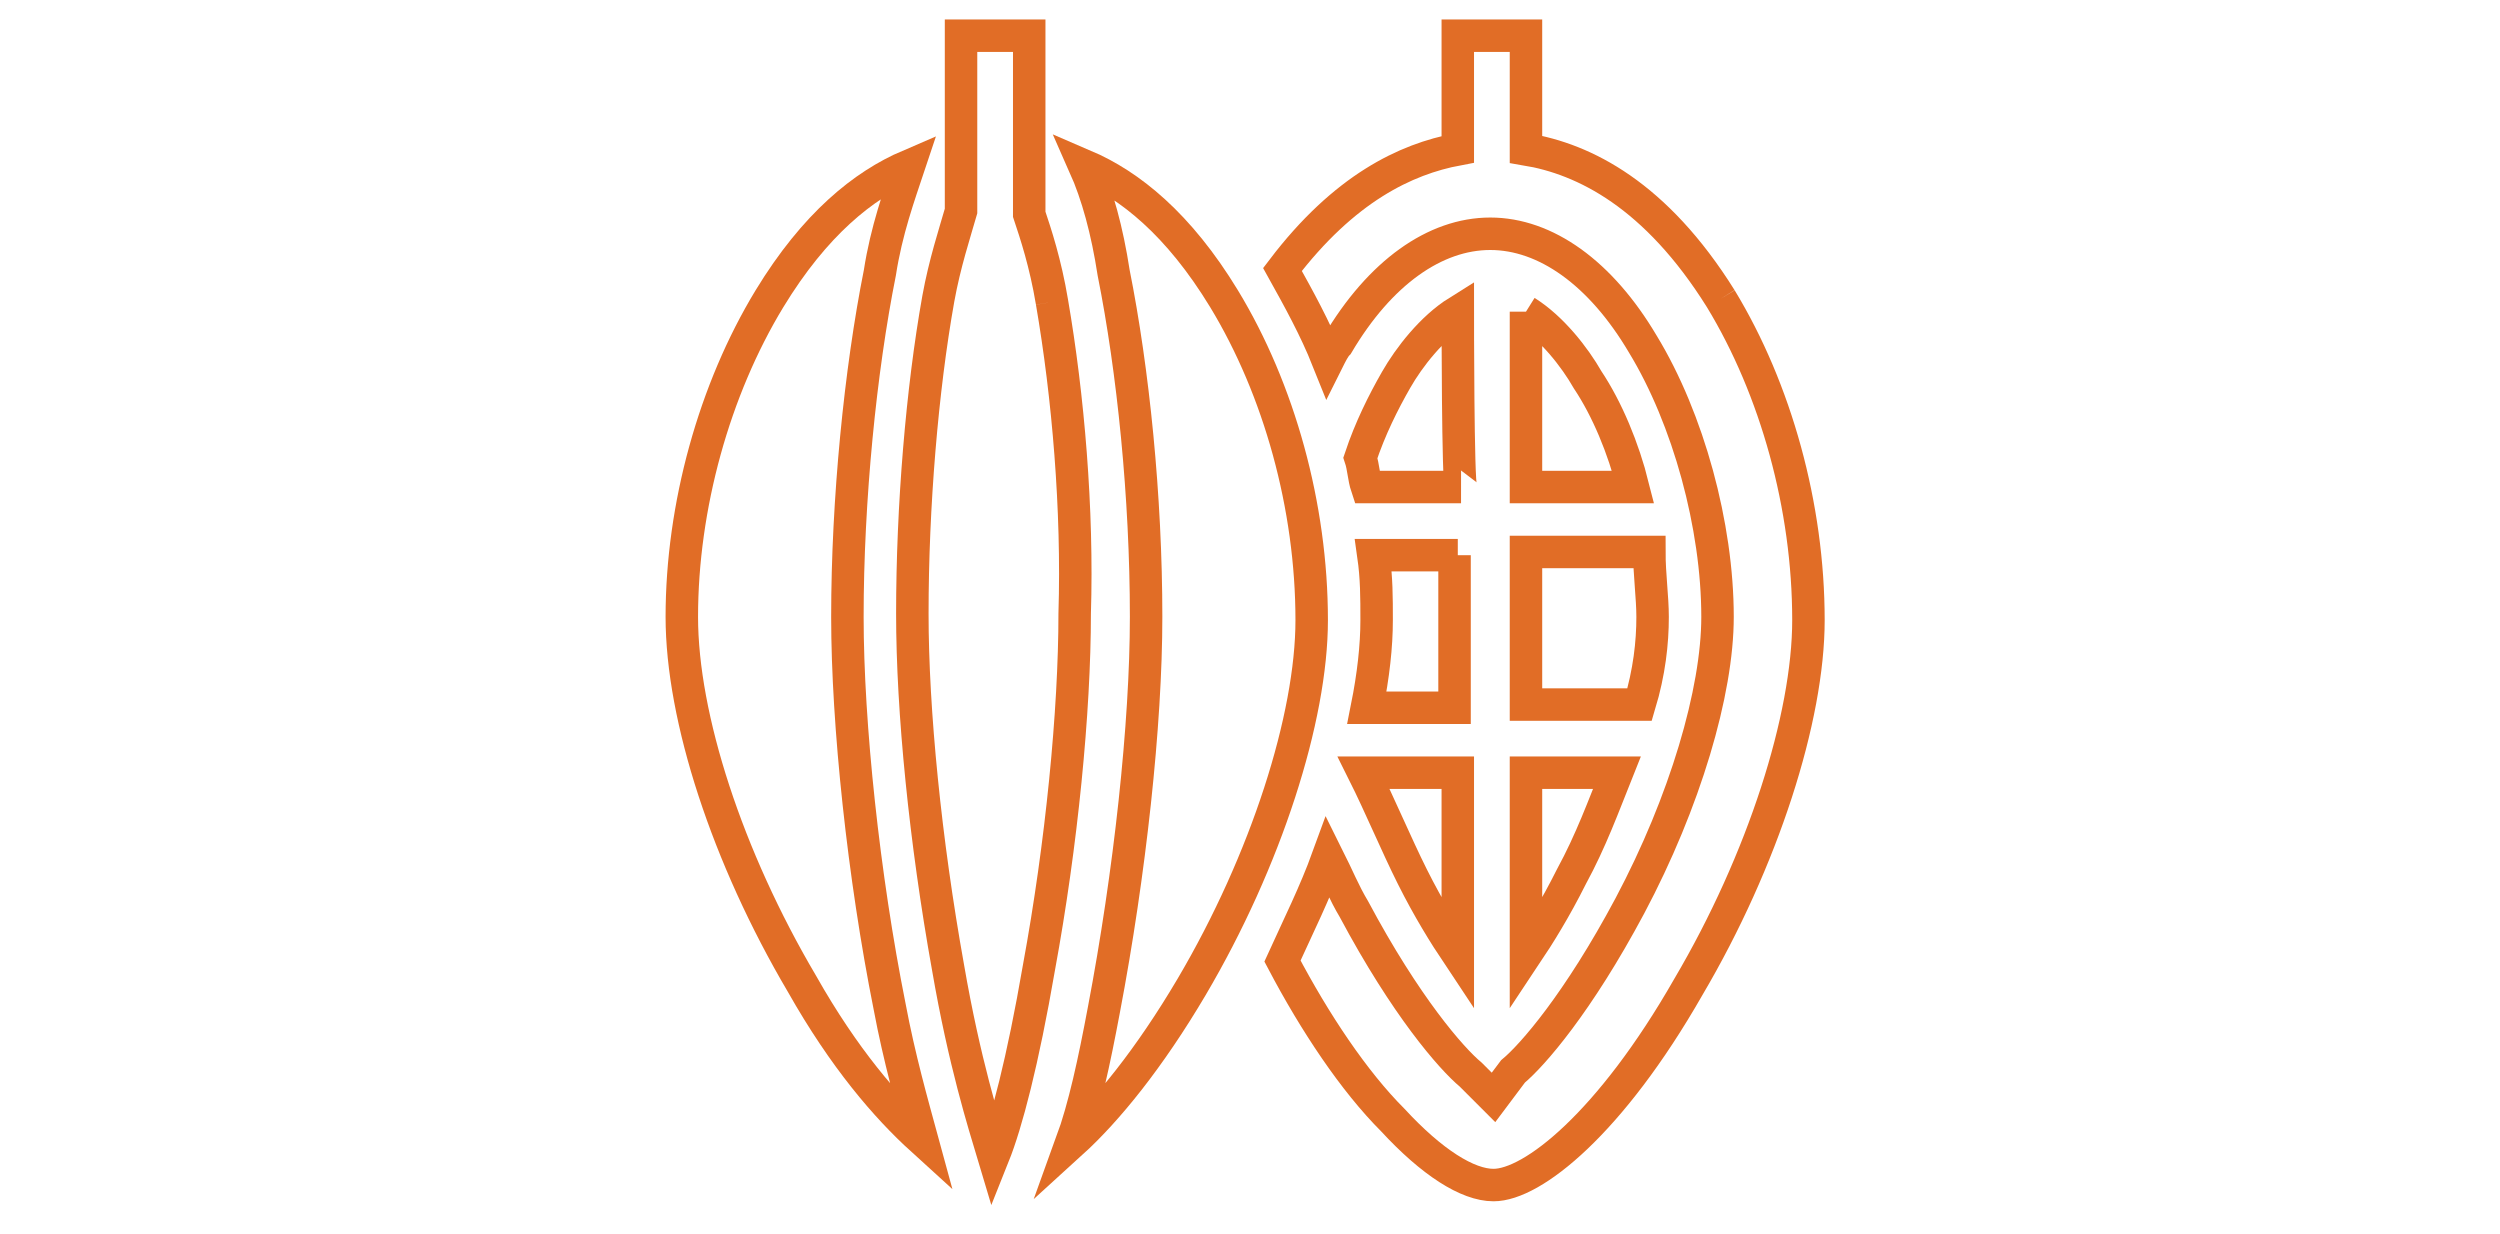
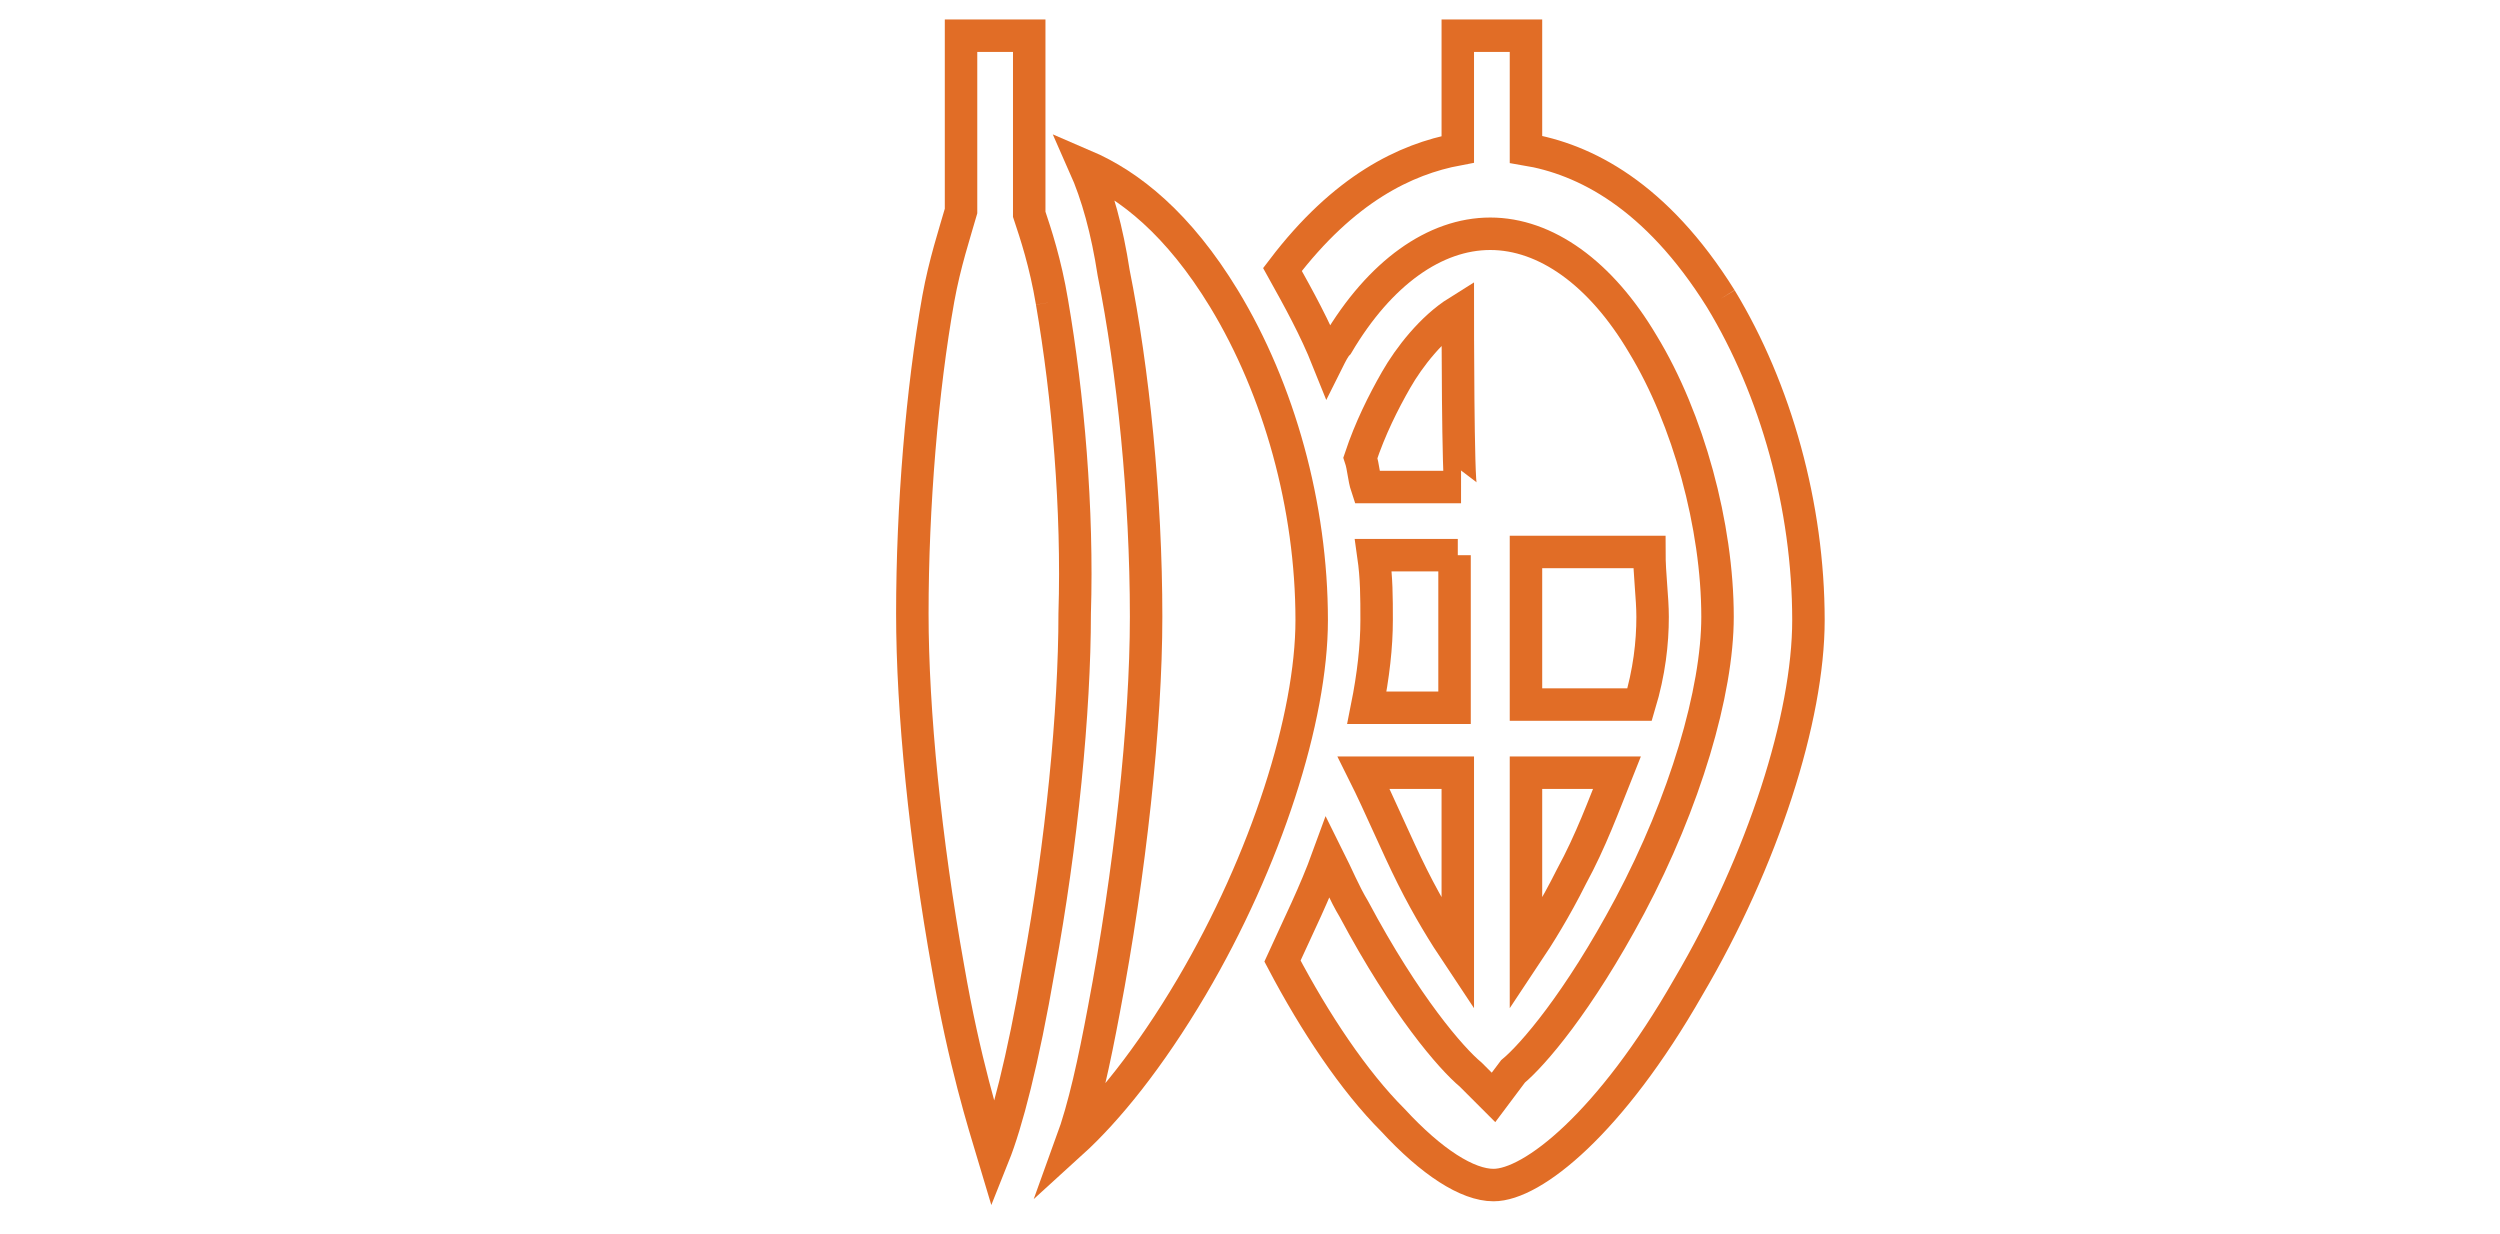
<svg xmlns="http://www.w3.org/2000/svg" version="1.1" id="Layer_1" x="0px" y="0px" viewBox="0 0 77 38" style="enable-background:new 0 0 77 38;" xml:space="preserve">
  <style type="text/css"> .st0{fill:none;stroke:#E16D26;stroke-miterlimit:10;} </style>
  <g>
    <path class="st0" d="M37.7,9.2c-1.4-2.3-2.9-3.5-4.3-4.1c0.4,0.9,0.7,2,0.9,3.3c0.6,3,1,6.9,1,10.6c0,3.3-0.5,7.9-1.3,12.1 c-0.3,1.6-0.6,3-1,4.1c1.1-1,2.4-2.6,3.7-4.8c2.3-3.9,3.7-8.3,3.7-11.3C40.4,15.6,39.4,12,37.7,9.2" />
    <path class="st0" d="M53,9.2C51,6,48.8,4.9,47,4.6V1.1h-2.1v3.5c-1.6,0.3-3.5,1.2-5.4,3.7c0.5,0.9,1,1.8,1.4,2.8 c0.1-0.2,0.2-0.4,0.3-0.5c1.3-2.2,3-3.4,4.7-3.4s3.4,1.2,4.7,3.4c1.4,2.3,2.3,5.6,2.3,8.4c0,2.3-1,5.7-2.7,8.9 c-1.6,3-3,4.6-3.6,5.1L46,33.8l-0.7-0.7c-0.6-0.5-2-2.1-3.6-5.1c-0.3-0.5-0.5-1-0.8-1.6c-0.4,1.1-0.9,2.1-1.4,3.2 c1,1.9,2.2,3.7,3.4,4.9c1.2,1.3,2.3,2,3.1,2c1.2,0,3.6-1.9,6-6.1c2.3-3.9,3.7-8.3,3.7-11.3C55.7,15.6,54.7,12,53,9.2" />
    <path class="st0" d="M44.9,17.1h-2.6c0.1,0.7,0.1,1.3,0.1,2c0,0.8-0.1,1.7-0.3,2.7h2.7V17.1z" />
-     <path class="st0" d="M26.1,19c0-3.6,0.4-7.6,1-10.6C27.3,7.1,27.7,6,28,5.1c-1.4,0.6-2.9,1.8-4.3,4.1C22,12,21,15.6,21,19 c0,3.1,1.4,7.4,3.7,11.3c1.3,2.3,2.6,3.8,3.7,4.8c-0.3-1.1-0.7-2.5-1-4.1C26.6,27,26.1,22.3,26.1,19" />
    <path class="st0" d="M32.4,9.3c-0.2-1.2-0.5-2.1-0.7-2.7V1.1h-2.1v5.4c-0.2,0.7-0.5,1.6-0.7,2.7c-0.5,2.8-0.8,6.4-0.8,9.7 c0,3,0.4,7,1.1,10.9c0.5,2.9,1.1,4.8,1.4,5.8c0.4-1,0.9-2.9,1.4-5.8c0.7-3.8,1.1-7.9,1.1-10.9C33.2,15.7,32.9,12.2,32.4,9.3" />
-     <path class="st0" d="M47,9.6V15h3.3c-0.3-1.2-0.8-2.4-1.4-3.3C48.5,11,47.8,10.1,47,9.6" />
    <path class="st0" d="M47,29.4c0.4-0.6,0.9-1.4,1.4-2.4c0.6-1.1,1-2.2,1.4-3.2H47V29.4z" />
    <path class="st0" d="M43.5,27c0.5,1,1,1.8,1.4,2.4v-5.6h-2.9C42.5,24.8,43,26,43.5,27" />
    <path class="st0" d="M47,21.7h3.5c0.3-1,0.4-1.9,0.4-2.7c0-0.6-0.1-1.3-0.1-2H47L47,21.7L47,21.7z" />
    <path class="st0" d="M44.9,9.6c-0.8,0.5-1.5,1.4-1.9,2.1c-0.4,0.7-0.8,1.5-1.1,2.4c0.1,0.3,0.1,0.6,0.2,0.9h2.9 C44.9,15,44.9,9.6,44.9,9.6z" />
  </g>
</svg>